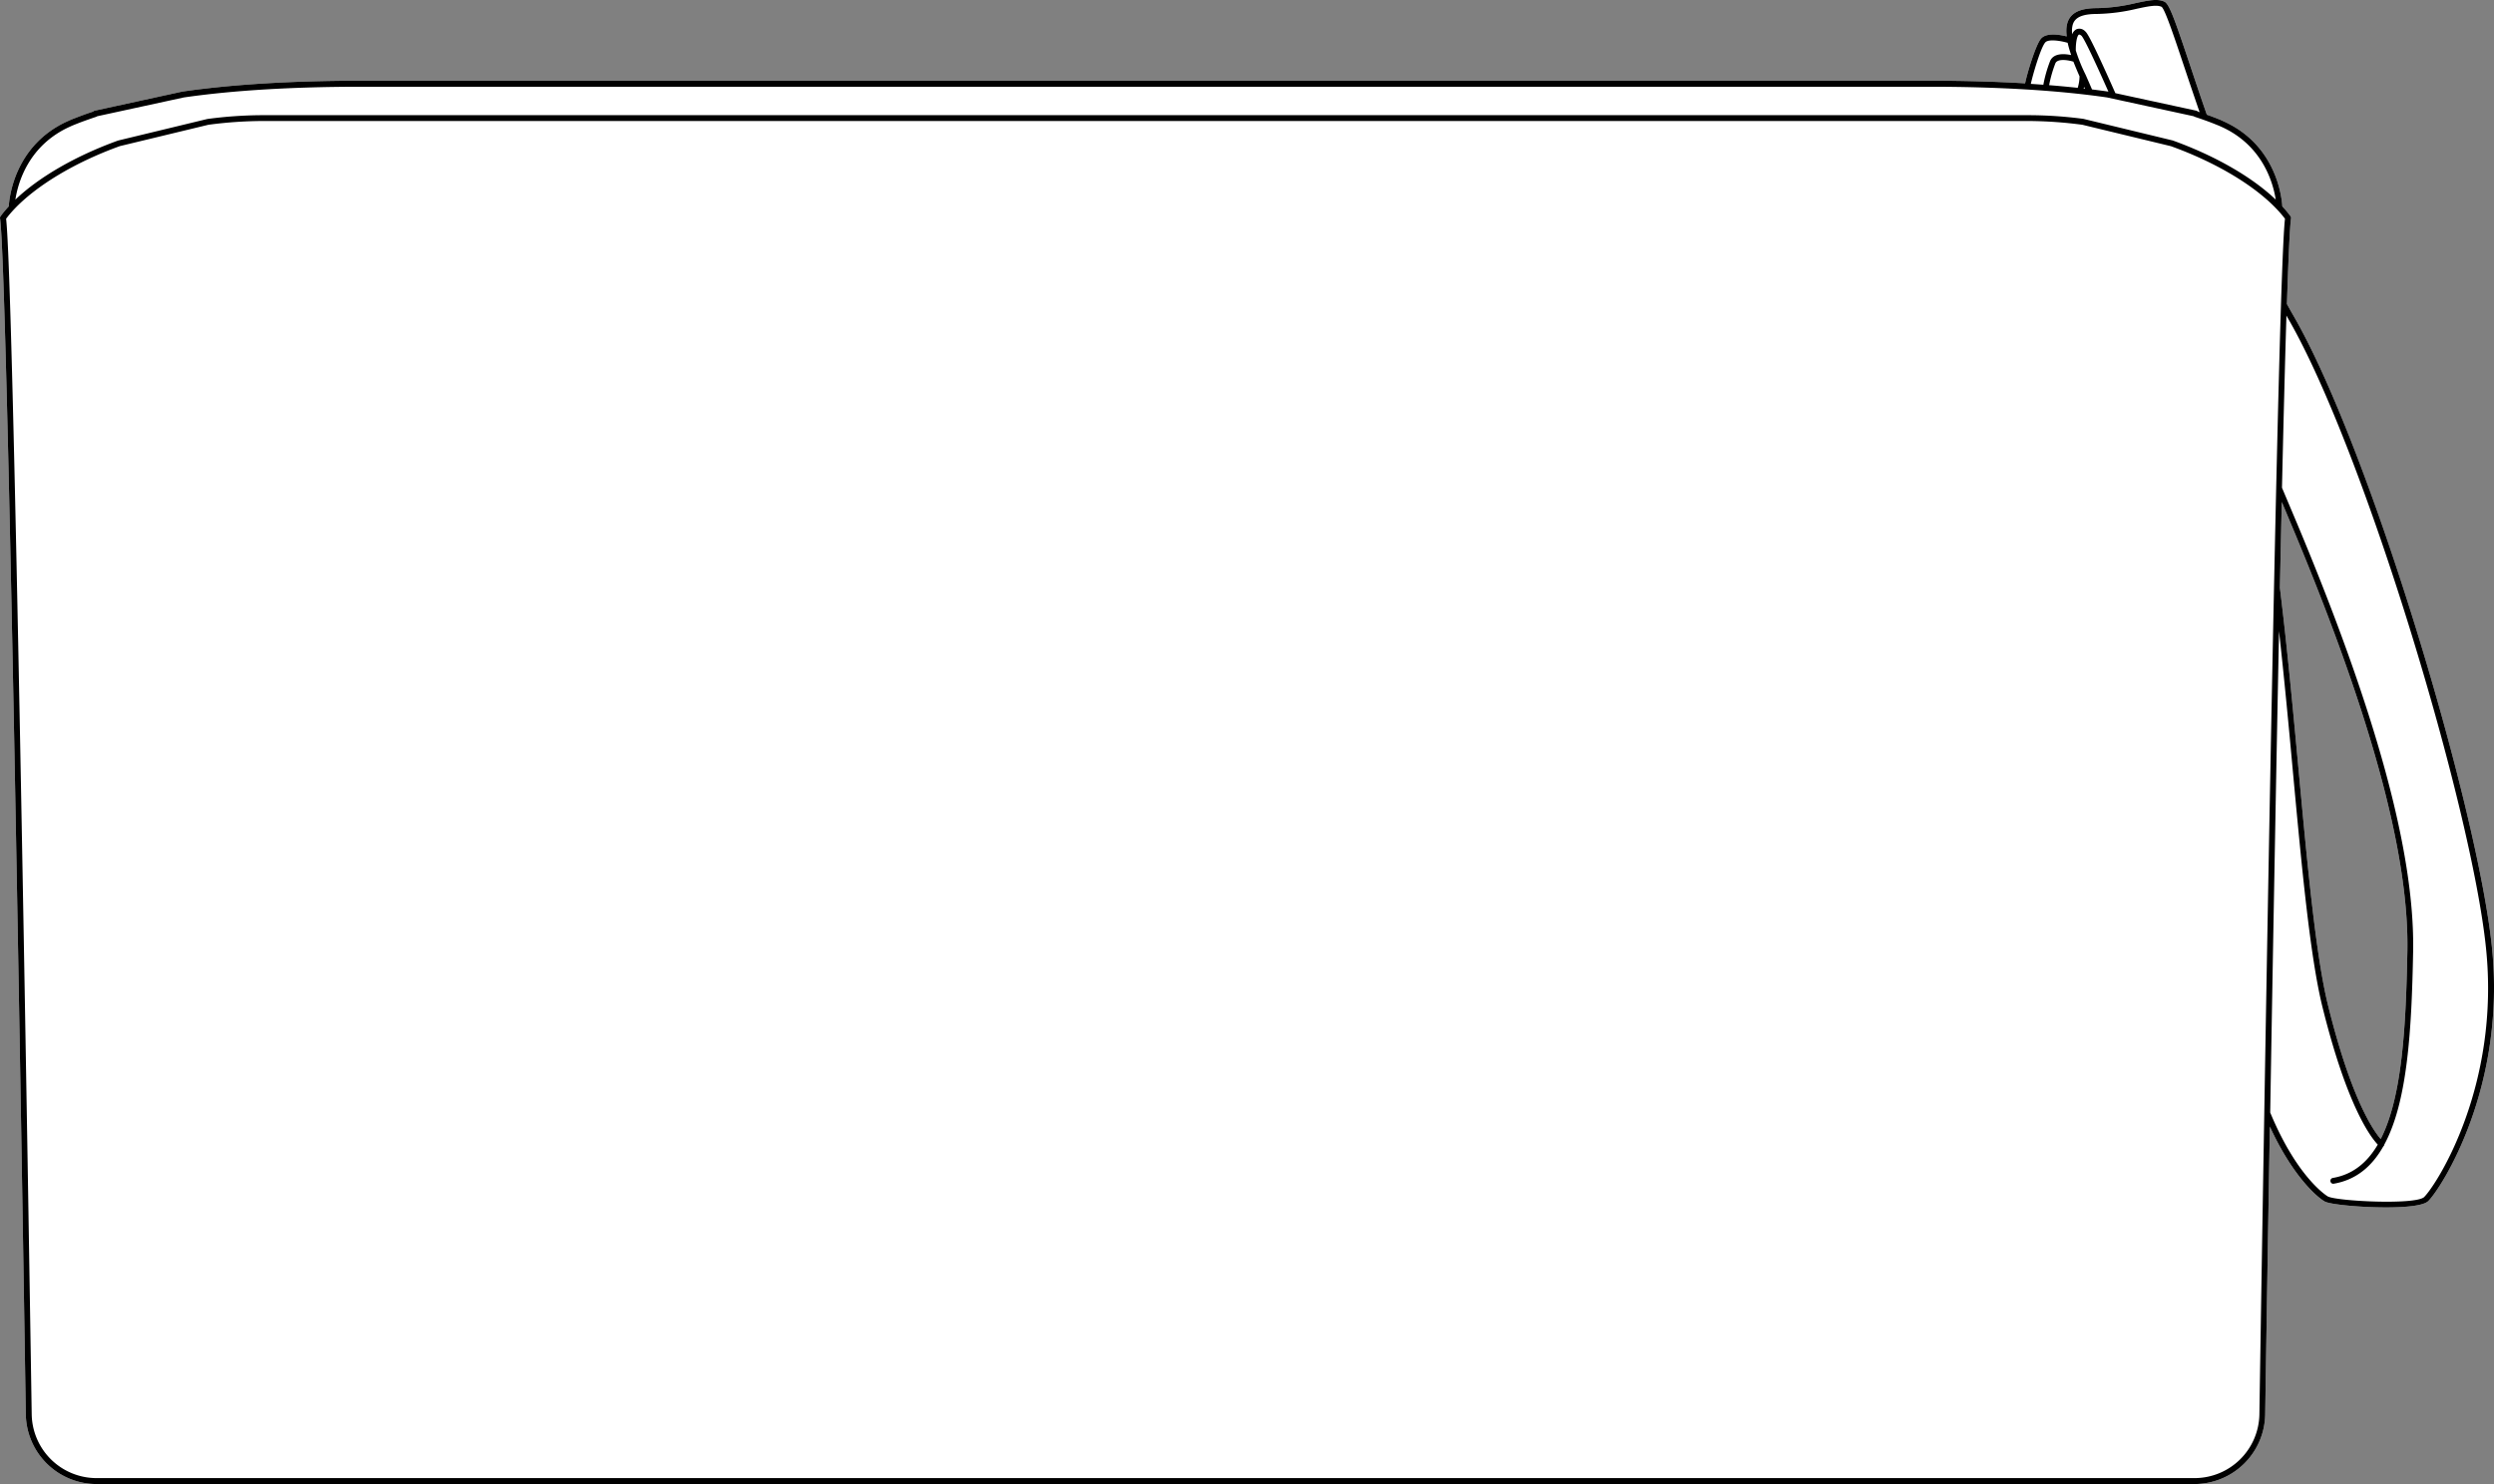
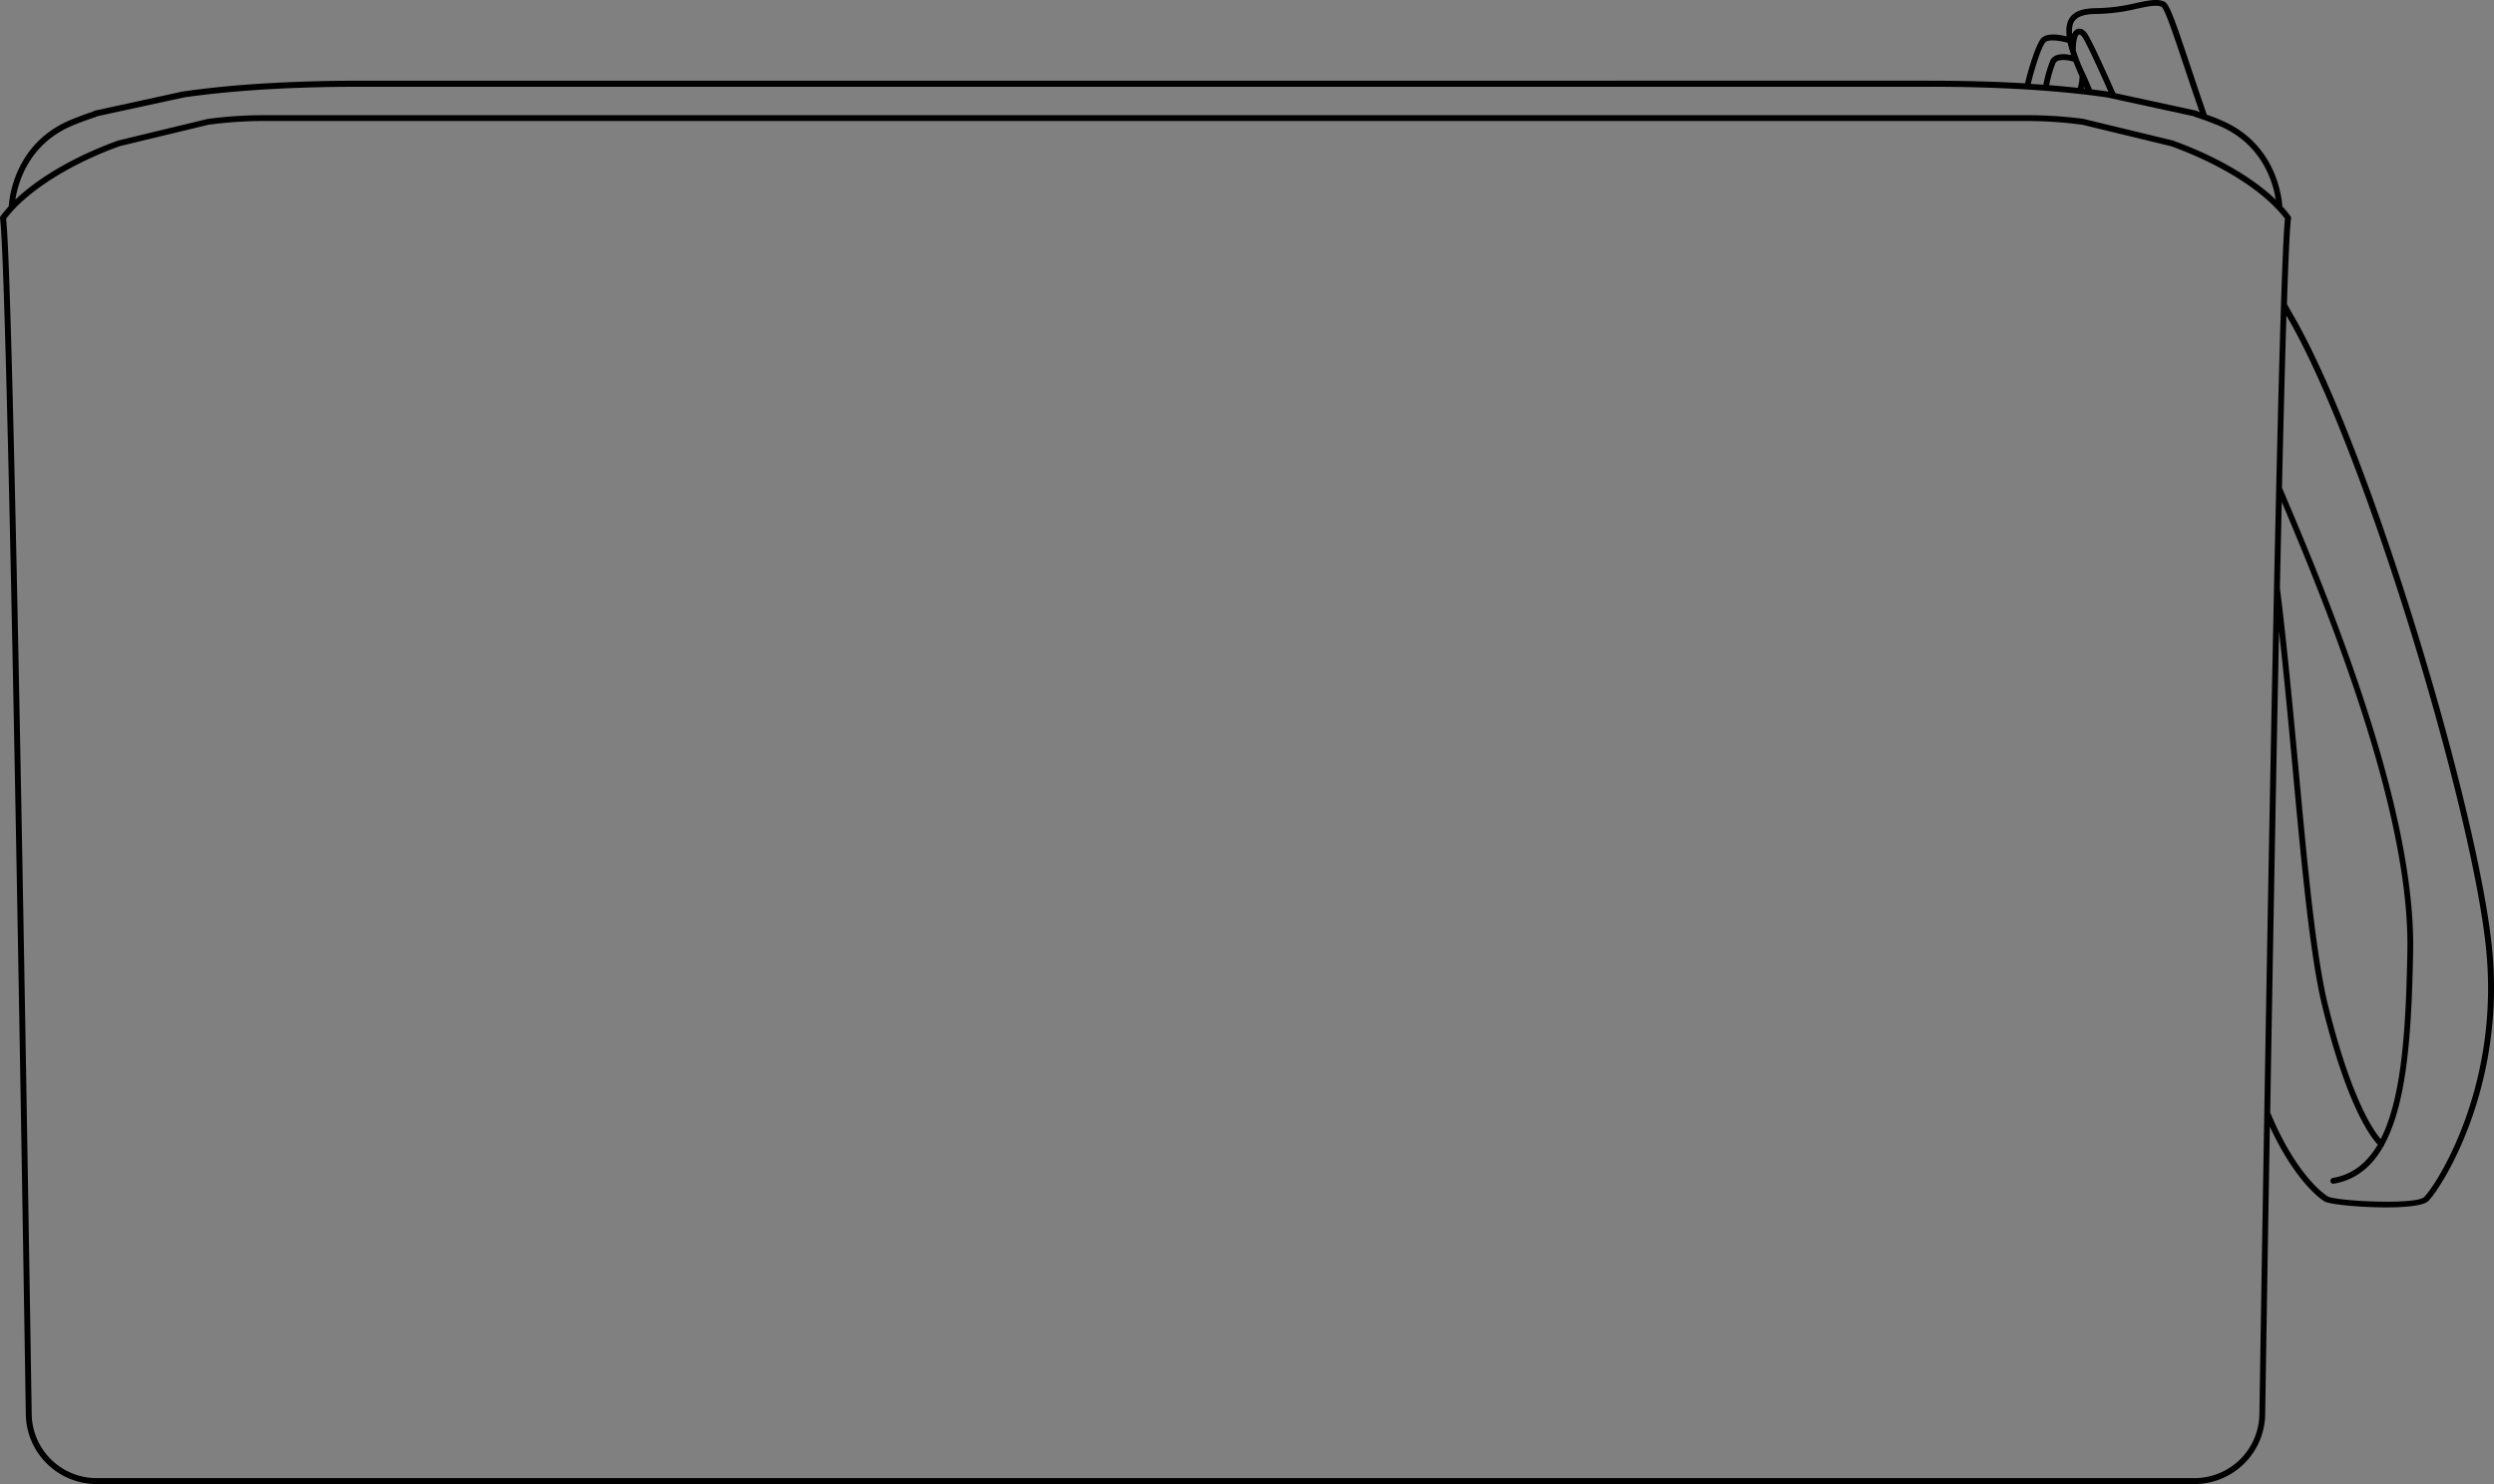
<svg xmlns="http://www.w3.org/2000/svg" viewBox="0 0 779.31 463.86">
  <rect x="0" y="0" width="779.31" height="463.86" fill="#808080" stroke="none" />
  <defs>
    <style>.cls-1{fill:#fff;}</style>
  </defs>
  <g id="Layer_2" data-name="Layer 2">
    <g id="Layer_1-2" data-name="Layer 1">
-       <path class="cls-1" d="M778.65,295.91C774.08,252,740.77,140.8,716.91,99.12c-.78-1.35-1.55-2.7-2.3-4.09.47-14.54.9-24.12,1.28-26.78a.89.89,0,0,0-.17-.67,34.48,34.48,0,0,0-2.56-3.08c-.15-2.6-1.76-19.13-18.37-26.59-.34-.16-.69-.31-1-.46-.91-.37-2.12-.85-3.36-1.3l-.85-.3c-2-5.73-3.76-11-5.32-15.69-4.69-14-6.39-18.86-7.89-19.61-2.11-1.06-5.16-.41-9,.41a56.12,56.12,0,0,1-12,1.58c-4.2,0-6.85.84-8.33,2.65-1.18,1.44-1.58,3.47-1.25,6.19-2.27-.57-6.32-1.23-8,.67s-4.37,10.91-5,14q-13.87-.82-29.93-.83H113.11c-21.64,0-40.46,1.14-55.93,3.37h-.06l-27.52,6a1,1,0,0,0-.36.17l-.16.12c-1.14.37-2.3.77-3.55,1.24s-2.46.93-3.37,1.3l-1,.45C4.51,45.36,2.89,61.9,2.74,64.5A36.27,36.27,0,0,0,.18,67.58a.93.93,0,0,0-.17.67C2.32,84.48,6.76,358.56,8.07,442.18a22.13,22.13,0,0,0,22,21.68H685.81a22.13,22.13,0,0,0,22-21.68c.32-20.65.83-52.92,1.46-90.05,7,15.28,14.68,22.06,17.2,23.44,1.63.88,10.87,1.82,19.12,1.82,6.15,0,11.74-.52,13.2-2C762.78,371.44,783.24,339.92,778.65,295.91ZM743.91,356c-2.32-2.67-9.21-12.53-16.43-41.69-3.83-15.44-6.44-43.65-9.21-73.52-1.76-18.9-3.57-38.45-5.86-57.07.2-9.27.39-18.25.59-26.84l2.07,4.94c25.59,60.62,37.75,105,37.17,135.56C751.79,320.87,750.62,342.88,743.91,356Z" />
      <path d="M778.65,295.91C774.08,252,740.77,140.8,716.91,99.12c-.78-1.35-1.55-2.7-2.3-4.09.47-14.54.9-24.12,1.28-26.78a.89.89,0,0,0-.17-.67,34.48,34.48,0,0,0-2.56-3.08c-.15-2.6-1.76-19.13-18.37-26.59-.34-.16-.69-.31-1-.46-.91-.37-2.12-.85-3.36-1.3l-.85-.3c-2-5.73-3.76-11-5.32-15.69-4.69-14-6.39-18.86-7.89-19.61-2.11-1.06-5.16-.41-9,.41a56.12,56.12,0,0,1-12,1.58c-4.2,0-6.85.84-8.33,2.65-1.18,1.44-1.58,3.47-1.25,6.19-2.27-.57-6.32-1.23-8,.67s-4.37,10.91-5,14q-13.87-.82-29.93-.83H113.11c-21.64,0-40.46,1.14-55.93,3.37h-.06l-27.52,6a1,1,0,0,0-.36.17l-.16.12c-1.14.37-2.3.77-3.55,1.24s-2.46.93-3.37,1.3l-1,.45C4.51,45.36,2.89,61.9,2.74,64.5A36.27,36.27,0,0,0,.18,67.58a.93.93,0,0,0-.17.67C2.32,84.48,6.76,358.56,8.07,442.18a22.13,22.13,0,0,0,22,21.68H685.81a22.13,22.13,0,0,0,22-21.68c.32-20.65.83-52.92,1.46-90.05,7,15.28,14.68,22.06,17.2,23.44,1.63.88,10.87,1.82,19.12,1.82,6.15,0,11.74-.52,13.2-2C762.78,371.44,783.24,339.92,778.65,295.91ZM648.38,6.36c1.11-1.35,3.3-2,6.91-2a58.12,58.12,0,0,0,12.39-1.62c3.51-.75,6.28-1.34,7.78-.59,1.06.82,3.95,9.44,7,18.58,1.44,4.3,3.06,9.12,4.86,14.33l-.49-.17-.17-.12a.88.88,0,0,0-.35-.17L661,29.12c-8.07-18.23-9-19-9.5-19.39a2.41,2.41,0,0,0-2.72-.56,2.84,2.84,0,0,0-1.28,1.57C647.3,8.77,647.59,7.32,648.38,6.36Zm1.09,11.86c-.35-.95-.61-1.72-.83-2.42-.06-2.39.38-4.71,1-5,.06,0,.31,0,.74.35s2.13,3.27,8.44,17.48h0c-1.66-.24-3.37-.46-5.12-.68-.7-1.62-1.37-3.17-2-4.59C650.75,21.46,650.05,19.78,649.47,18.22Zm2,9.48-.38,0,.15-.5C651.33,27.34,651.41,27.52,651.49,27.7Zm-1.67-3.8a12.54,12.54,0,0,1-.57,3.55q-4.32-.46-8.93-.83a39.68,39.68,0,0,1,1.95-6.83c.7-1.59,4.06-1,5.64-.51C648.45,20.7,649.08,22.22,649.82,23.9ZM639.09,13.26c.94-1.07,4.48-.6,7,.12.19.88.44,1.8.77,2.83l.32,1c-2.11-.44-5.46-.68-6.57,1.85a41.86,41.86,0,0,0-2.12,7.43c-1.29-.1-2.59-.19-3.91-.27C635.2,23.35,637.66,14.88,639.09,13.26ZM21.91,39.57c.32-.15.63-.29.95-.42.89-.36,2.07-.84,3.3-1.28s2.46-.88,3.63-1.27h0l.32-.11a.92.92,0,0,0,.25-.15l27.07-5.88c15.38-2.23,34.1-3.35,55.64-3.35H602.79c21.55,0,40.27,1.12,55.64,3.35l27.07,5.88a.84.84,0,0,0,.26.15l.35.12c1.16.38,2.35.8,3.64,1.27s2.4.92,3.29,1.28c.33.13.64.27,1,.43,13.05,5.86,16.27,17.66,17.07,22.8-7.4-7.06-18.93-13.71-32.21-18.49L651,37.15A133,133,0,0,0,633.6,36H82.3a132.1,132.1,0,0,0-17.51,1.19L36.93,43.92C23.74,48.67,12.21,55.32,4.81,62.39,5.6,57.25,8.81,45.45,21.91,39.57ZM707.53,347.89h0c-.66,38.89-1.2,72.82-1.53,94.25A20.28,20.28,0,0,1,685.81,462H30.09A20.27,20.27,0,0,1,9.91,442.15c-1.3-83.06-5.69-354-8-373.78a34.11,34.11,0,0,1,2.43-2.88C11.36,58,23.48,50.71,37.46,45.67L65.12,39A131.15,131.15,0,0,1,82.3,37.82H633.6A132.21,132.21,0,0,1,650.69,39l27.66,6.69c14.08,5.07,26.19,12.31,33.24,19.85A34.11,34.11,0,0,1,714,68.37c-.37,3.15-.79,12.7-1.25,26.84,0,0,0,0,0,0s0,0,0,0C711.1,147,709,260.09,707.53,347.89Zm5.47-191,2.07,4.94c25.59,60.62,37.75,105,37.17,135.56-.45,23.49-1.62,45.5-8.33,58.62-2.32-2.67-9.21-12.53-16.43-41.69-3.83-15.44-6.44-43.65-9.21-73.52-1.76-18.9-3.57-38.45-5.86-57.07C712.61,174.45,712.8,165.47,713,156.88Zm44.52,217.23c-2.59,2.59-27.43,1.32-30.14-.16-.09-.05-9.44-5.57-18-26.23.8-47.36,1.78-102,2.76-150.46,1.59,14.47,3,29.27,4.31,43.7,2.77,29.94,5.4,58.21,9.26,73.79,7.77,31.35,15.19,40.81,17.28,43-3.32,5.67-7.86,9.39-14.09,10.43A.92.92,0,0,0,729,370h.15c7-1.17,12-5.36,15.57-11.68a.24.24,0,0,0,.08-.06.87.87,0,0,0,.24-.52c7.29-13.44,8.54-36.09,9-60.28.58-30.86-11.63-75.45-37.31-136.32l-3.67-8.7c.48-21.05.95-39.51,1.39-53.8.28.48.55,1,.82,1.44,23.77,41.52,57,152.31,61.52,196.07C781.34,339.4,761.38,370.24,757.52,374.11Z" />
    </g>
  </g>
</svg>